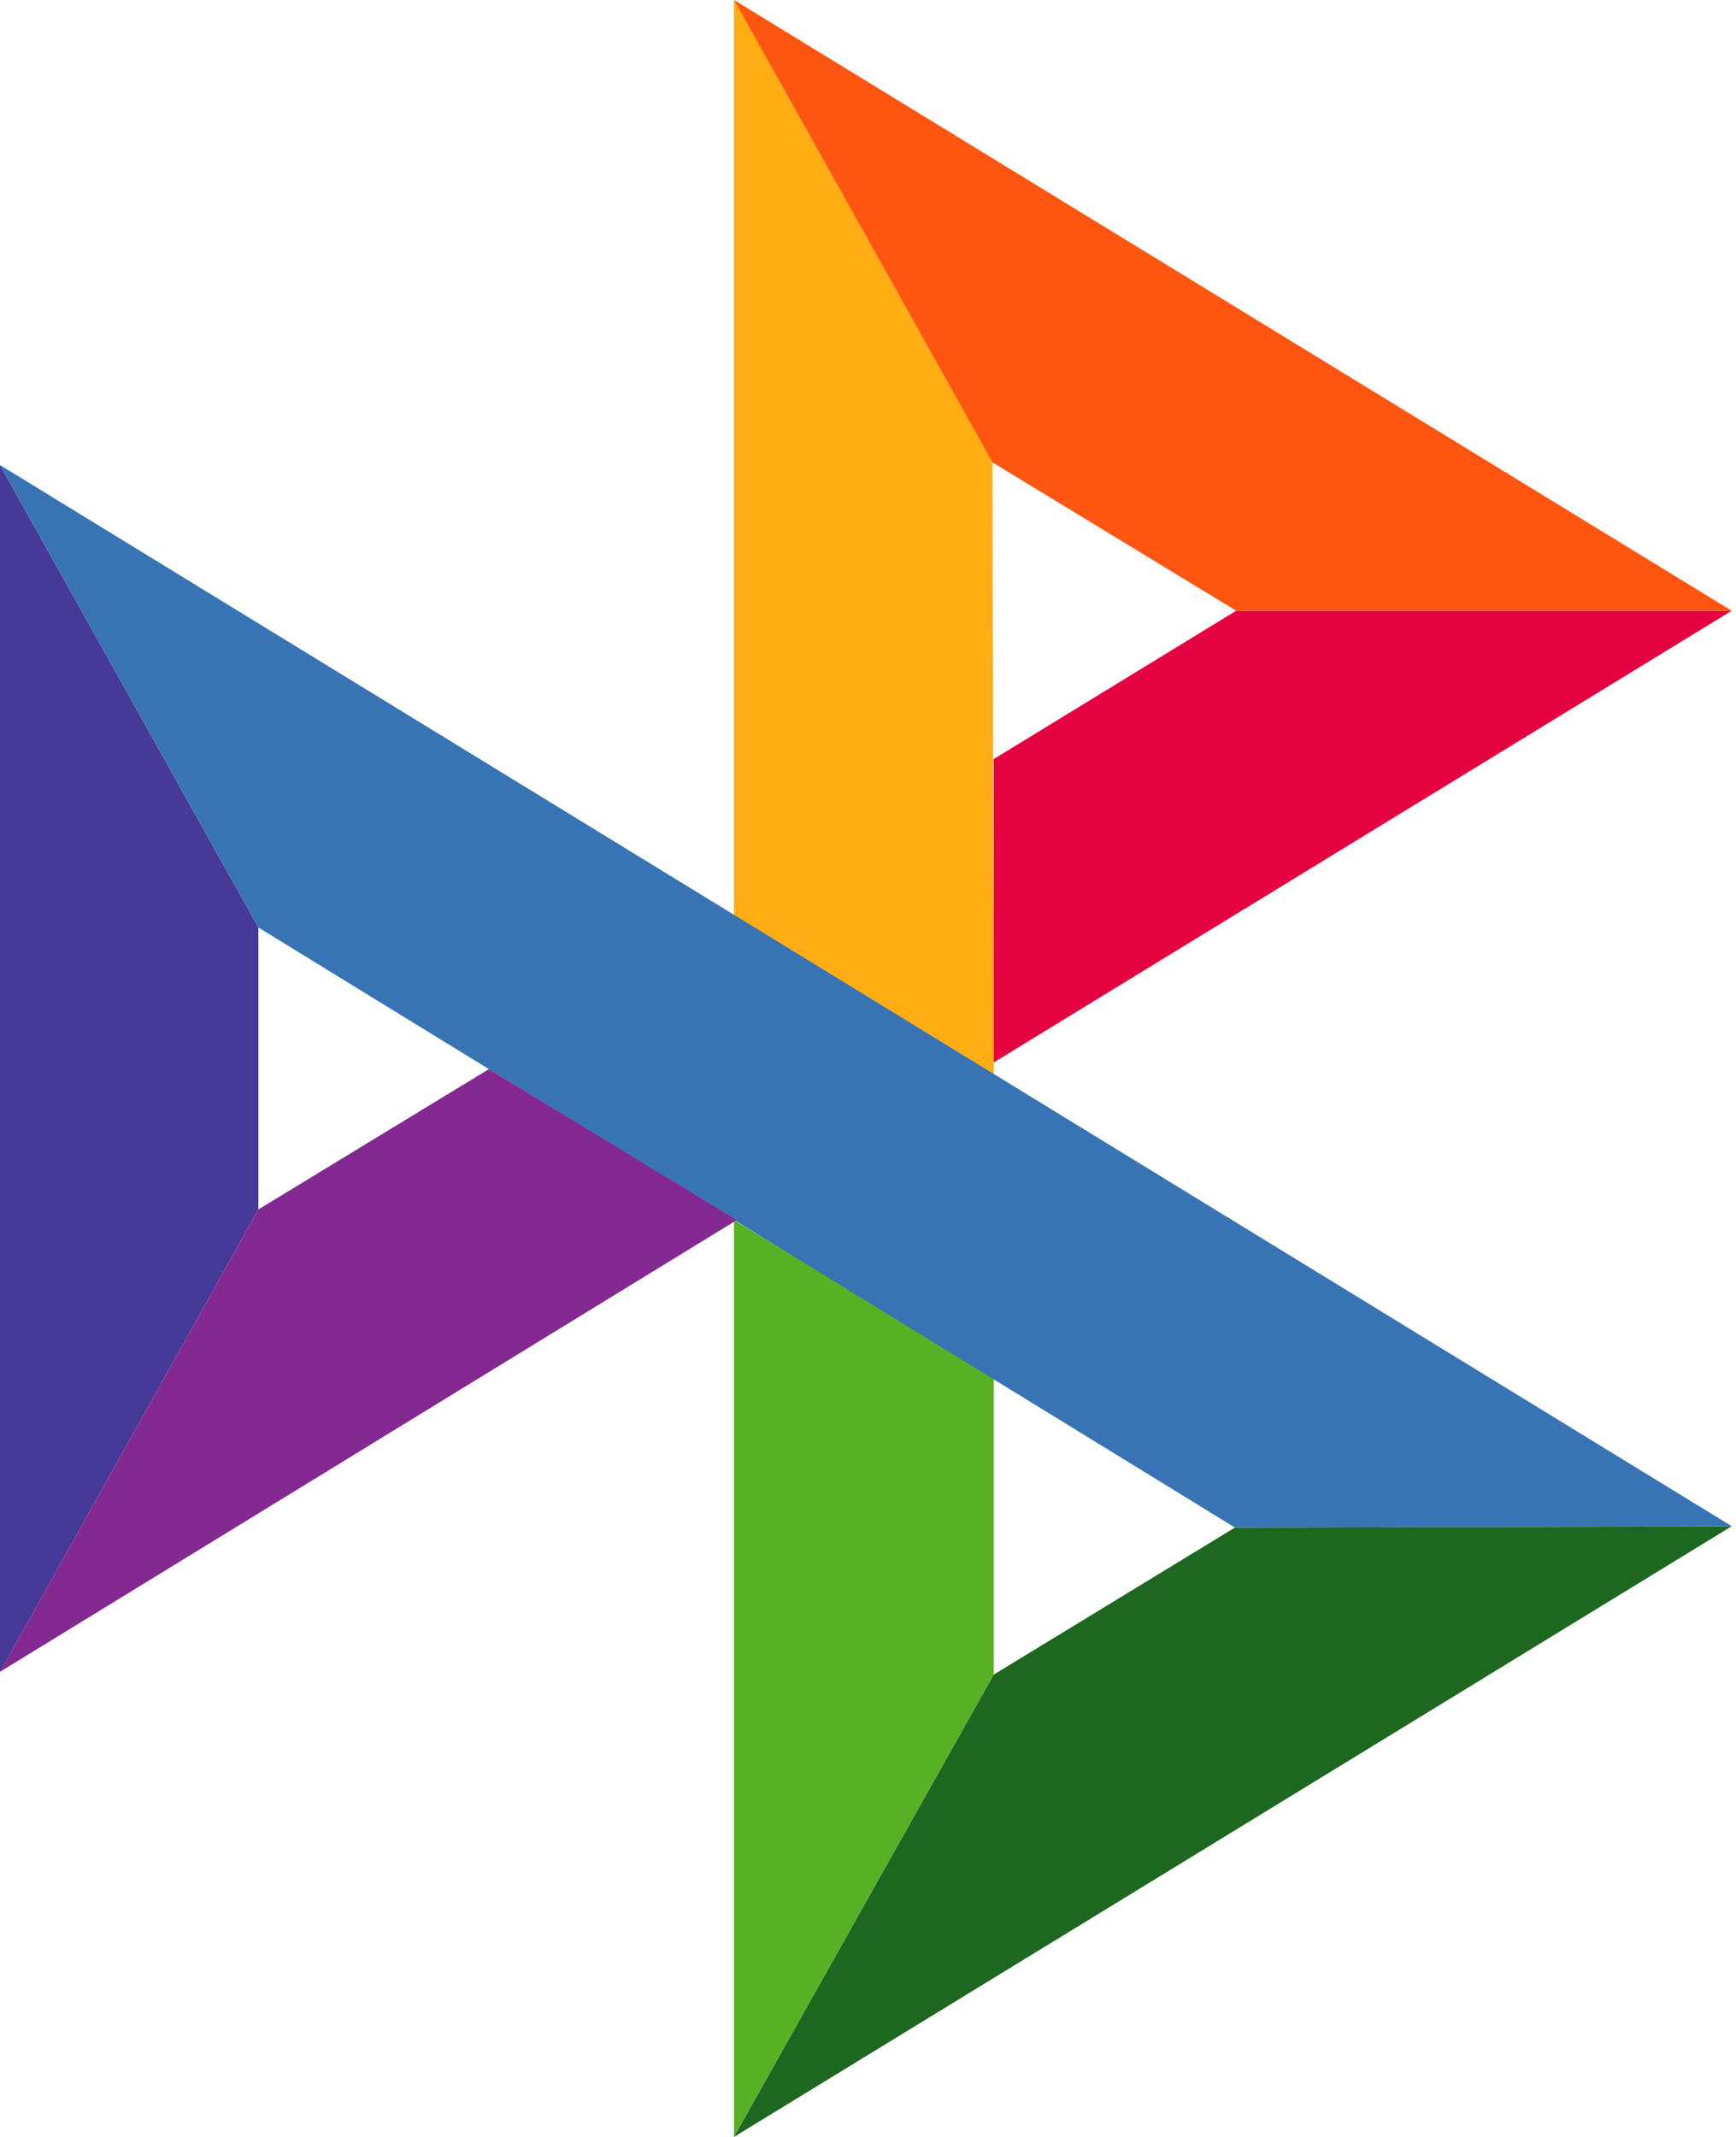
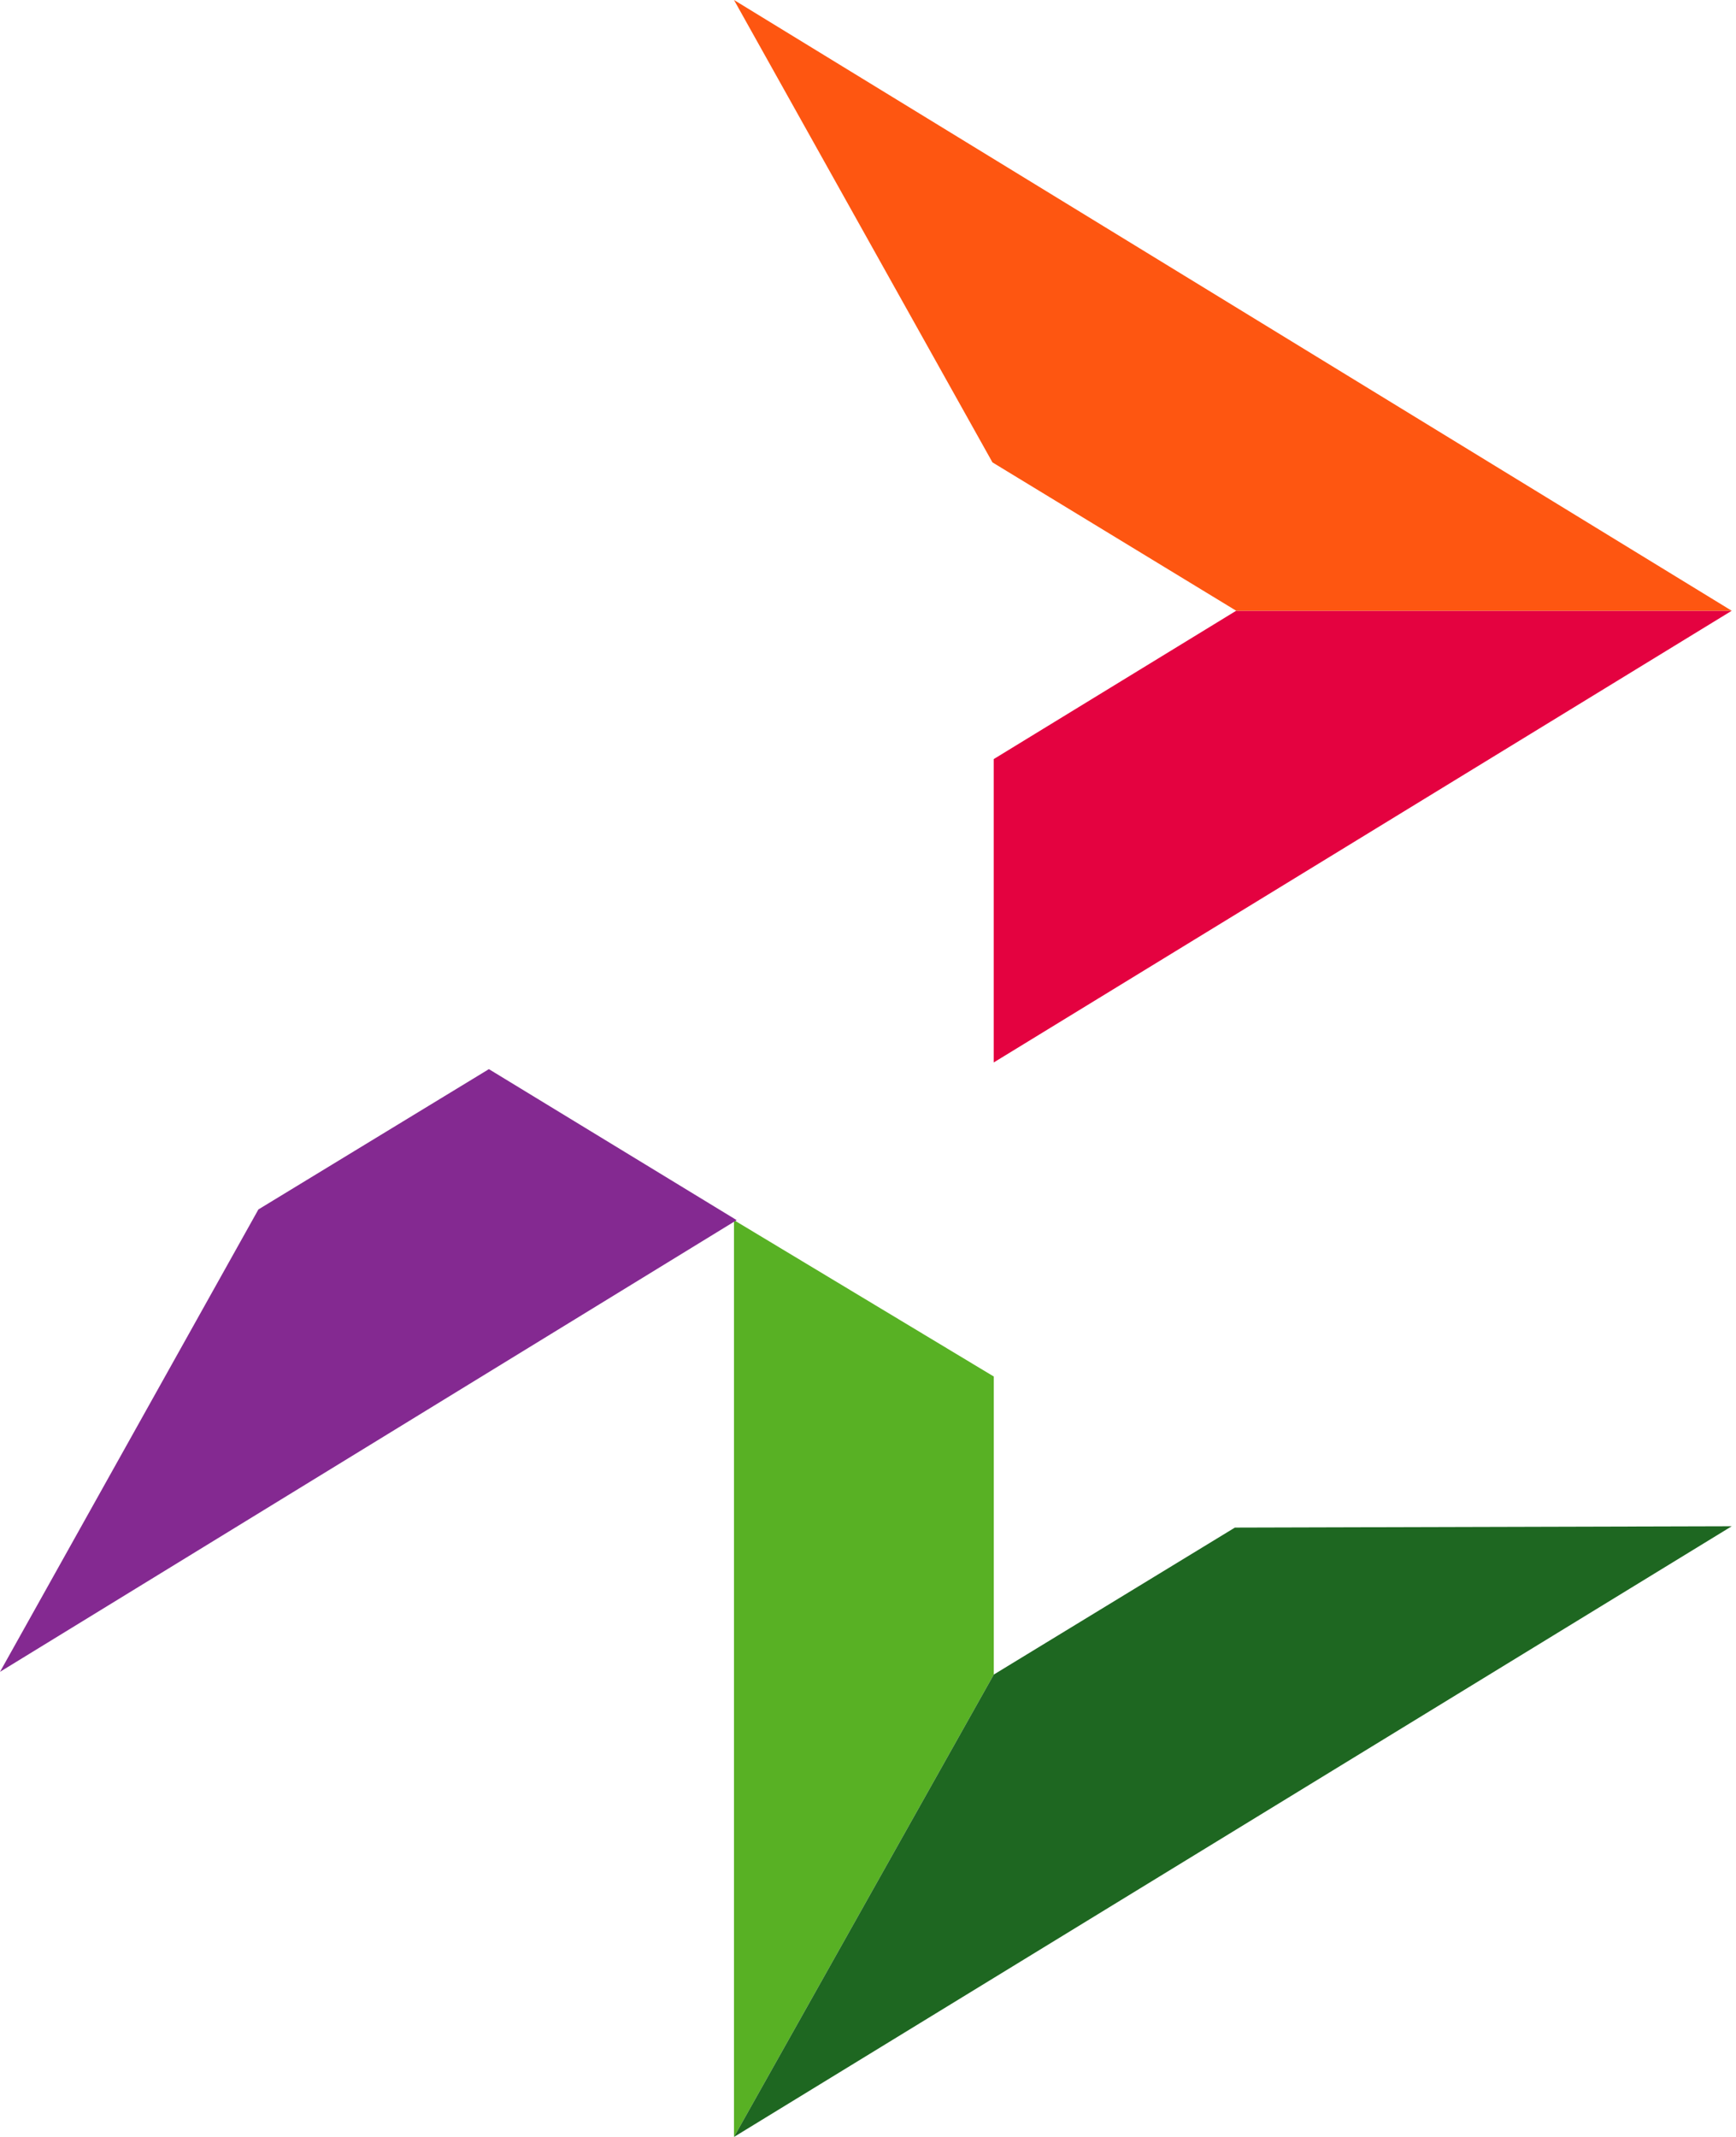
<svg xmlns="http://www.w3.org/2000/svg" width="26" height="32" viewBox="0 0 26 32" fill="none">
-   <path d="M0 6.964L3.87 13.889V18.111L0 25.036V6.964Z" fill="#473997" />
  <path d="M14.883 11.367L18.514 9.146H25.936L14.883 15.91V11.367Z" fill="#E40240" />
-   <path d="M14.864 6.924L14.884 16.09L10.993 13.709V0L14.864 6.924Z" fill="#FFAD13" />
  <path d="M25.936 9.146H18.515L14.864 6.924L10.993 0L25.936 9.146Z" fill="#FE5611" />
  <path d="M14.884 25.076V20.613L10.993 18.271V32L14.884 25.076Z" fill="#58B124" />
-   <path d="M18.494 22.874L3.87 13.889L0 6.964L25.936 22.854L18.494 22.874Z" fill="#3874B3" />
  <path d="M10.993 32L14.884 25.076L18.495 22.875L25.936 22.855L10.993 32Z" fill="#1E6721" />
  <path d="M0 25.035L11.033 18.271L7.322 16.01L3.87 18.111L0 25.035Z" fill="#842991" />
</svg>